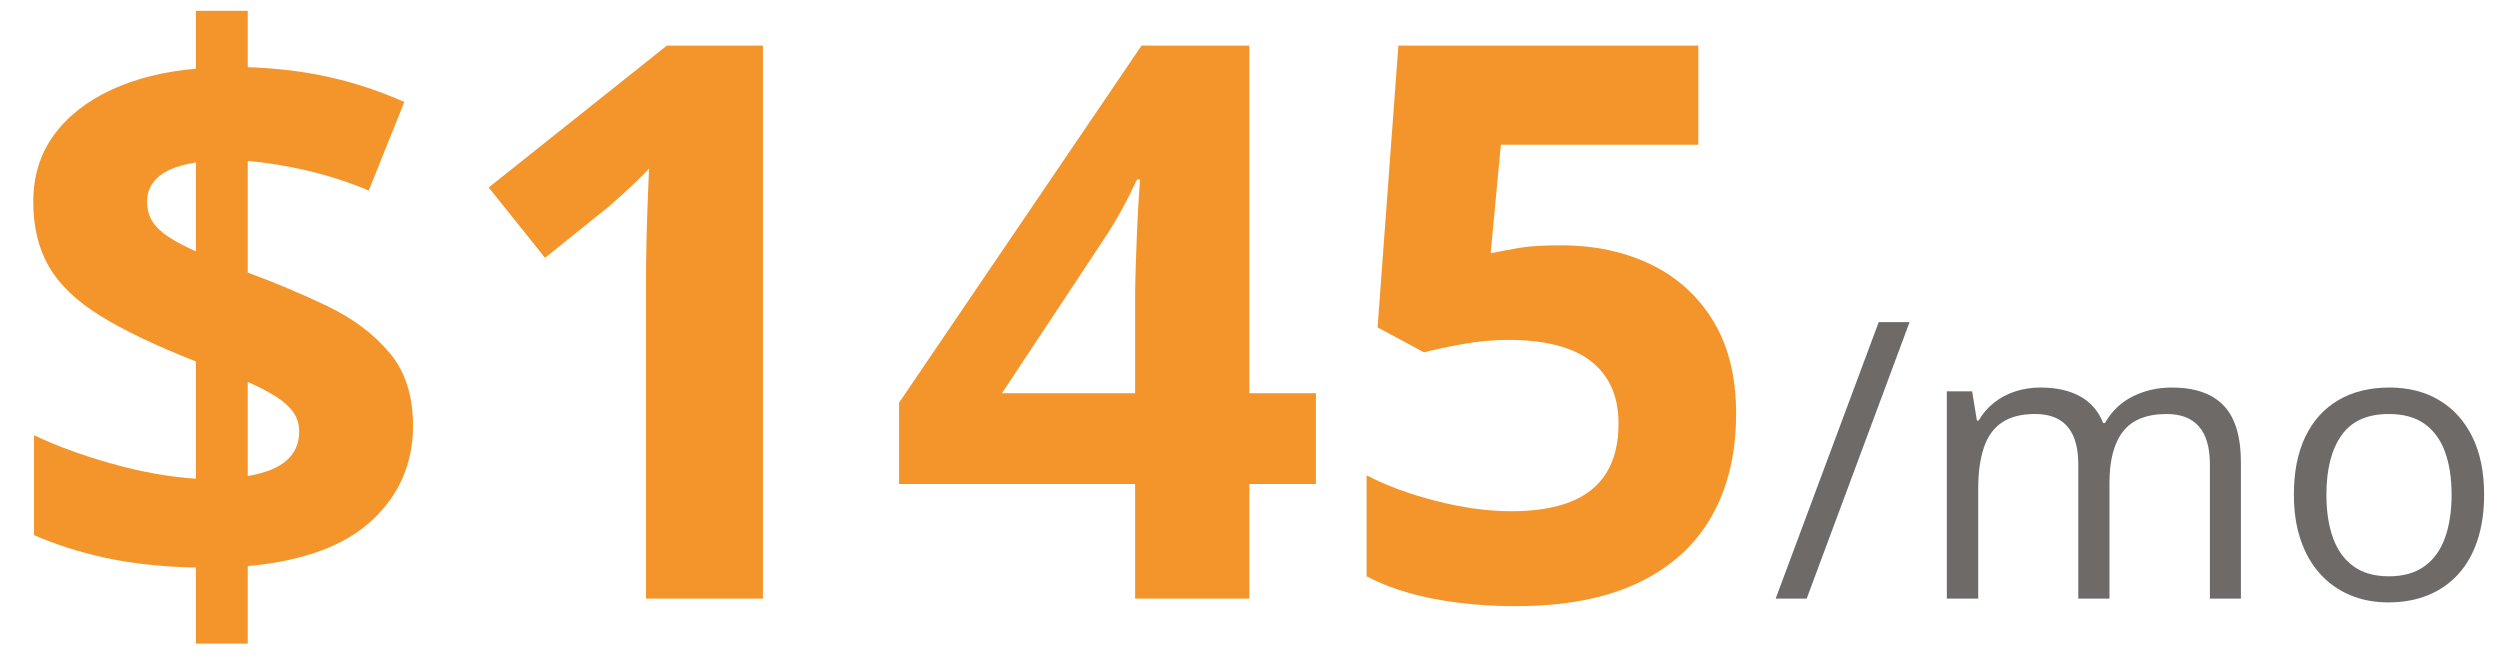
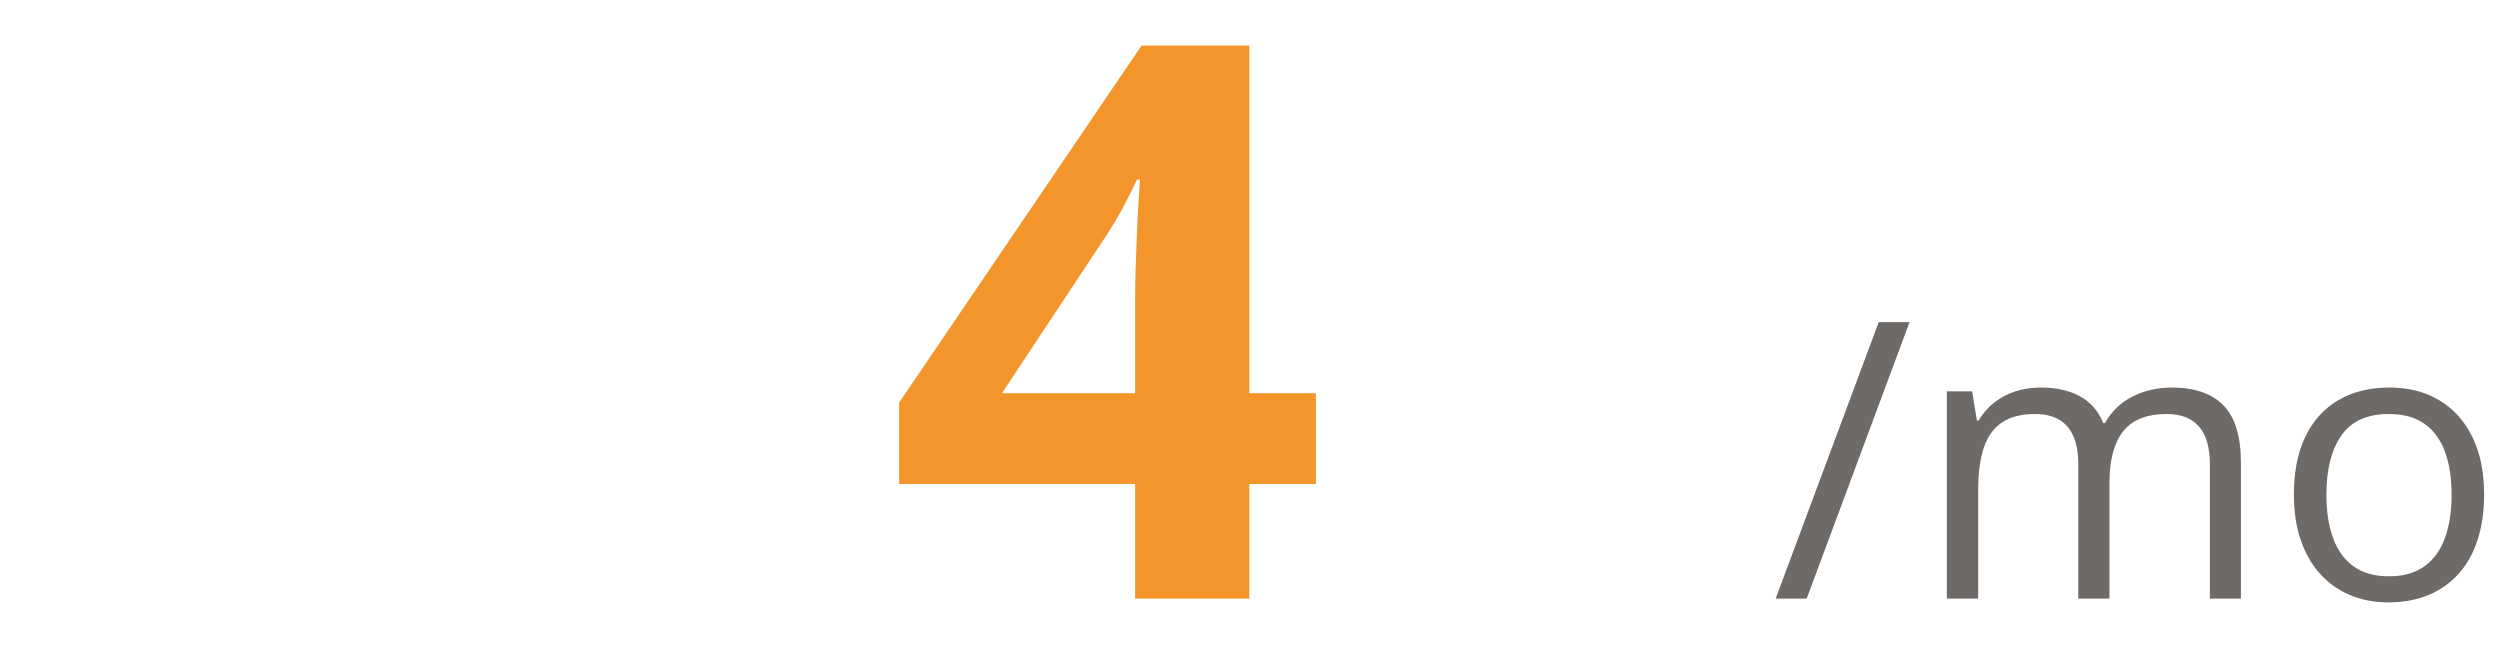
<svg xmlns="http://www.w3.org/2000/svg" width="71px" height="19px" viewBox="0 0 71 19" version="1.1">
  <title>$145/mo copy</title>
  <g id="Page-1" stroke="none" stroke-width="1" fill="none" fill-rule="evenodd" opacity="0.95">
    <g id="Artboard" transform="translate(-179, -490)" fill-rule="nonzero">
      <g id="$145/mo-copy" transform="translate(179.945, 490.307)">
-         <path d="M4.619,17.972 L4.619,15.812 C3.667,15.791 2.816,15.7 2.068,15.539 C1.319,15.377 0.637,15.161 0.021,14.889 L0.021,12.053 C0.63,12.346 1.357,12.613 2.202,12.853 C3.047,13.093 3.853,13.238 4.619,13.288 L4.619,9.958 C3.488,9.514 2.583,9.083 1.907,8.664 C1.23,8.245 0.743,7.779 0.446,7.267 C0.149,6.755 0,6.141 0,5.425 C0,4.694 0.195,4.062 0.585,3.529 C0.976,2.995 1.518,2.567 2.213,2.245 C2.908,1.923 3.71,1.722 4.619,1.644 L4.619,0 L6.091,0 L6.091,1.601 C6.922,1.629 7.697,1.724 8.417,1.885 C9.136,2.046 9.843,2.281 10.538,2.589 L9.528,5.103 C8.941,4.859 8.352,4.669 7.761,4.533 C7.17,4.397 6.614,4.308 6.091,4.265 L6.091,7.434 C6.886,7.727 7.641,8.046 8.357,8.39 C9.074,8.733 9.657,9.17 10.108,9.7 C10.56,10.23 10.785,10.925 10.785,11.784 C10.785,12.851 10.397,13.746 9.62,14.47 C8.843,15.193 7.666,15.626 6.091,15.77 L6.091,17.972 L4.619,17.972 Z M6.091,13.213 C6.592,13.127 6.961,12.978 7.197,12.767 C7.434,12.556 7.552,12.282 7.552,11.945 C7.552,11.745 7.498,11.566 7.391,11.408 C7.283,11.251 7.12,11.102 6.902,10.962 C6.683,10.823 6.413,10.681 6.091,10.538 L6.091,13.213 Z M4.619,6.832 L4.619,4.308 C4.326,4.351 4.075,4.42 3.867,4.517 C3.66,4.614 3.502,4.737 3.395,4.888 C3.287,5.038 3.233,5.217 3.233,5.425 C3.233,5.632 3.282,5.815 3.378,5.973 C3.475,6.13 3.625,6.277 3.83,6.413 C4.034,6.549 4.297,6.689 4.619,6.832 Z" id="Shape" fill="#F2901F" />
-         <path d="M20.722,16.693 L17.402,16.693 L17.402,7.605 C17.402,7.355 17.406,7.045 17.413,6.676 C17.42,6.307 17.431,5.928 17.445,5.538 C17.46,5.147 17.474,4.795 17.488,4.479 C17.41,4.573 17.25,4.732 17.01,4.958 C16.77,5.183 16.547,5.385 16.339,5.564 L14.534,7.015 L12.934,5.017 L17.993,0.988 L20.722,0.988 L20.722,16.693 Z" id="Path" fill="#F2901F" />
        <path d="M36.427,13.438 L34.536,13.438 L34.536,16.693 L31.292,16.693 L31.292,13.438 L24.589,13.438 L24.589,11.129 L31.475,0.988 L34.536,0.988 L34.536,10.86 L36.427,10.86 L36.427,13.438 Z M31.292,10.86 L31.292,8.196 C31.292,7.946 31.297,7.648 31.308,7.305 C31.319,6.961 31.331,6.617 31.346,6.273 C31.36,5.93 31.376,5.624 31.394,5.355 C31.412,5.086 31.424,4.898 31.432,4.791 L31.346,4.791 C31.21,5.085 31.066,5.369 30.916,5.645 C30.766,5.921 30.59,6.209 30.39,6.51 L27.511,10.86 L31.292,10.86 Z" id="Shape" fill="#F2901F" />
-         <path d="M43.388,6.66 C44.347,6.66 45.201,6.843 45.95,7.208 C46.698,7.573 47.287,8.11 47.717,8.819 C48.146,9.528 48.361,10.402 48.361,11.44 C48.361,12.572 48.127,13.548 47.658,14.368 C47.189,15.188 46.49,15.816 45.563,16.253 C44.636,16.69 43.481,16.908 42.099,16.908 C41.275,16.908 40.5,16.838 39.773,16.699 C39.046,16.559 38.41,16.346 37.866,16.06 L37.866,13.191 C38.41,13.478 39.064,13.72 39.827,13.917 C40.589,14.113 41.307,14.212 41.98,14.212 C42.639,14.212 43.194,14.124 43.646,13.949 C44.097,13.773 44.439,13.501 44.671,13.132 C44.904,12.764 45.021,12.293 45.021,11.72 C45.021,10.953 44.763,10.366 44.247,9.958 C43.731,9.55 42.94,9.346 41.873,9.346 C41.465,9.346 41.041,9.385 40.6,9.464 C40.16,9.543 39.793,9.621 39.499,9.7 L38.178,8.991 L38.769,0.988 L47.287,0.988 L47.287,3.803 L41.68,3.803 L41.39,6.886 C41.633,6.836 41.898,6.785 42.185,6.735 C42.471,6.685 42.872,6.66 43.388,6.66 Z" id="Path" fill="#F2901F" />
        <polygon id="Path" fill="#66635F" points="53.287 8.841 50.365 16.693 49.484 16.693 52.411 8.841" />
        <path d="M60.736,10.699 C61.384,10.699 61.873,10.868 62.203,11.207 C62.532,11.545 62.697,12.089 62.697,12.837 L62.697,16.693 L61.816,16.693 L61.816,12.88 C61.816,12.404 61.713,12.046 61.507,11.808 C61.301,11.57 60.996,11.451 60.591,11.451 C60.022,11.451 59.608,11.616 59.351,11.945 C59.093,12.275 58.964,12.76 58.964,13.401 L58.964,16.693 L58.078,16.693 L58.078,12.88 C58.078,12.561 58.032,12.296 57.941,12.085 C57.849,11.874 57.713,11.715 57.532,11.61 C57.352,11.504 57.123,11.451 56.848,11.451 C56.457,11.451 56.144,11.532 55.908,11.693 C55.671,11.854 55.5,12.093 55.395,12.41 C55.289,12.727 55.236,13.116 55.236,13.578 L55.236,16.693 L54.345,16.693 L54.345,10.807 L55.064,10.807 L55.199,11.639 L55.247,11.639 C55.365,11.435 55.514,11.263 55.693,11.124 C55.872,10.984 56.072,10.878 56.294,10.807 C56.516,10.735 56.753,10.699 57.003,10.699 C57.451,10.699 57.826,10.782 58.129,10.949 C58.431,11.115 58.651,11.369 58.787,11.709 L58.835,11.709 C59.028,11.369 59.293,11.115 59.63,10.949 C59.966,10.782 60.335,10.699 60.736,10.699 Z" id="Path" fill="#66635F" />
        <path d="M69.604,13.739 C69.604,14.223 69.541,14.654 69.416,15.034 C69.291,15.413 69.11,15.734 68.874,15.995 C68.637,16.257 68.352,16.456 68.017,16.594 C67.682,16.732 67.303,16.801 66.881,16.801 C66.487,16.801 66.126,16.732 65.799,16.594 C65.471,16.456 65.188,16.257 64.95,15.995 C64.712,15.734 64.527,15.413 64.397,15.034 C64.266,14.654 64.201,14.223 64.201,13.739 C64.201,13.095 64.31,12.546 64.528,12.093 C64.747,11.64 65.059,11.295 65.466,11.056 C65.872,10.818 66.356,10.699 66.918,10.699 C67.456,10.699 67.926,10.819 68.328,11.059 C68.731,11.299 69.045,11.645 69.268,12.098 C69.492,12.551 69.604,13.098 69.604,13.739 Z M65.125,13.739 C65.125,14.212 65.187,14.622 65.312,14.969 C65.438,15.317 65.631,15.585 65.893,15.775 C66.154,15.965 66.491,16.06 66.902,16.06 C67.311,16.06 67.646,15.965 67.909,15.775 C68.173,15.585 68.367,15.317 68.492,14.969 C68.618,14.622 68.68,14.212 68.68,13.739 C68.68,13.27 68.618,12.865 68.492,12.523 C68.367,12.181 68.174,11.917 67.912,11.73 C67.651,11.544 67.312,11.451 66.897,11.451 C66.285,11.451 65.836,11.653 65.552,12.058 C65.267,12.463 65.125,13.023 65.125,13.739 Z" id="Shape" fill="#66635F" />
      </g>
    </g>
  </g>
</svg>